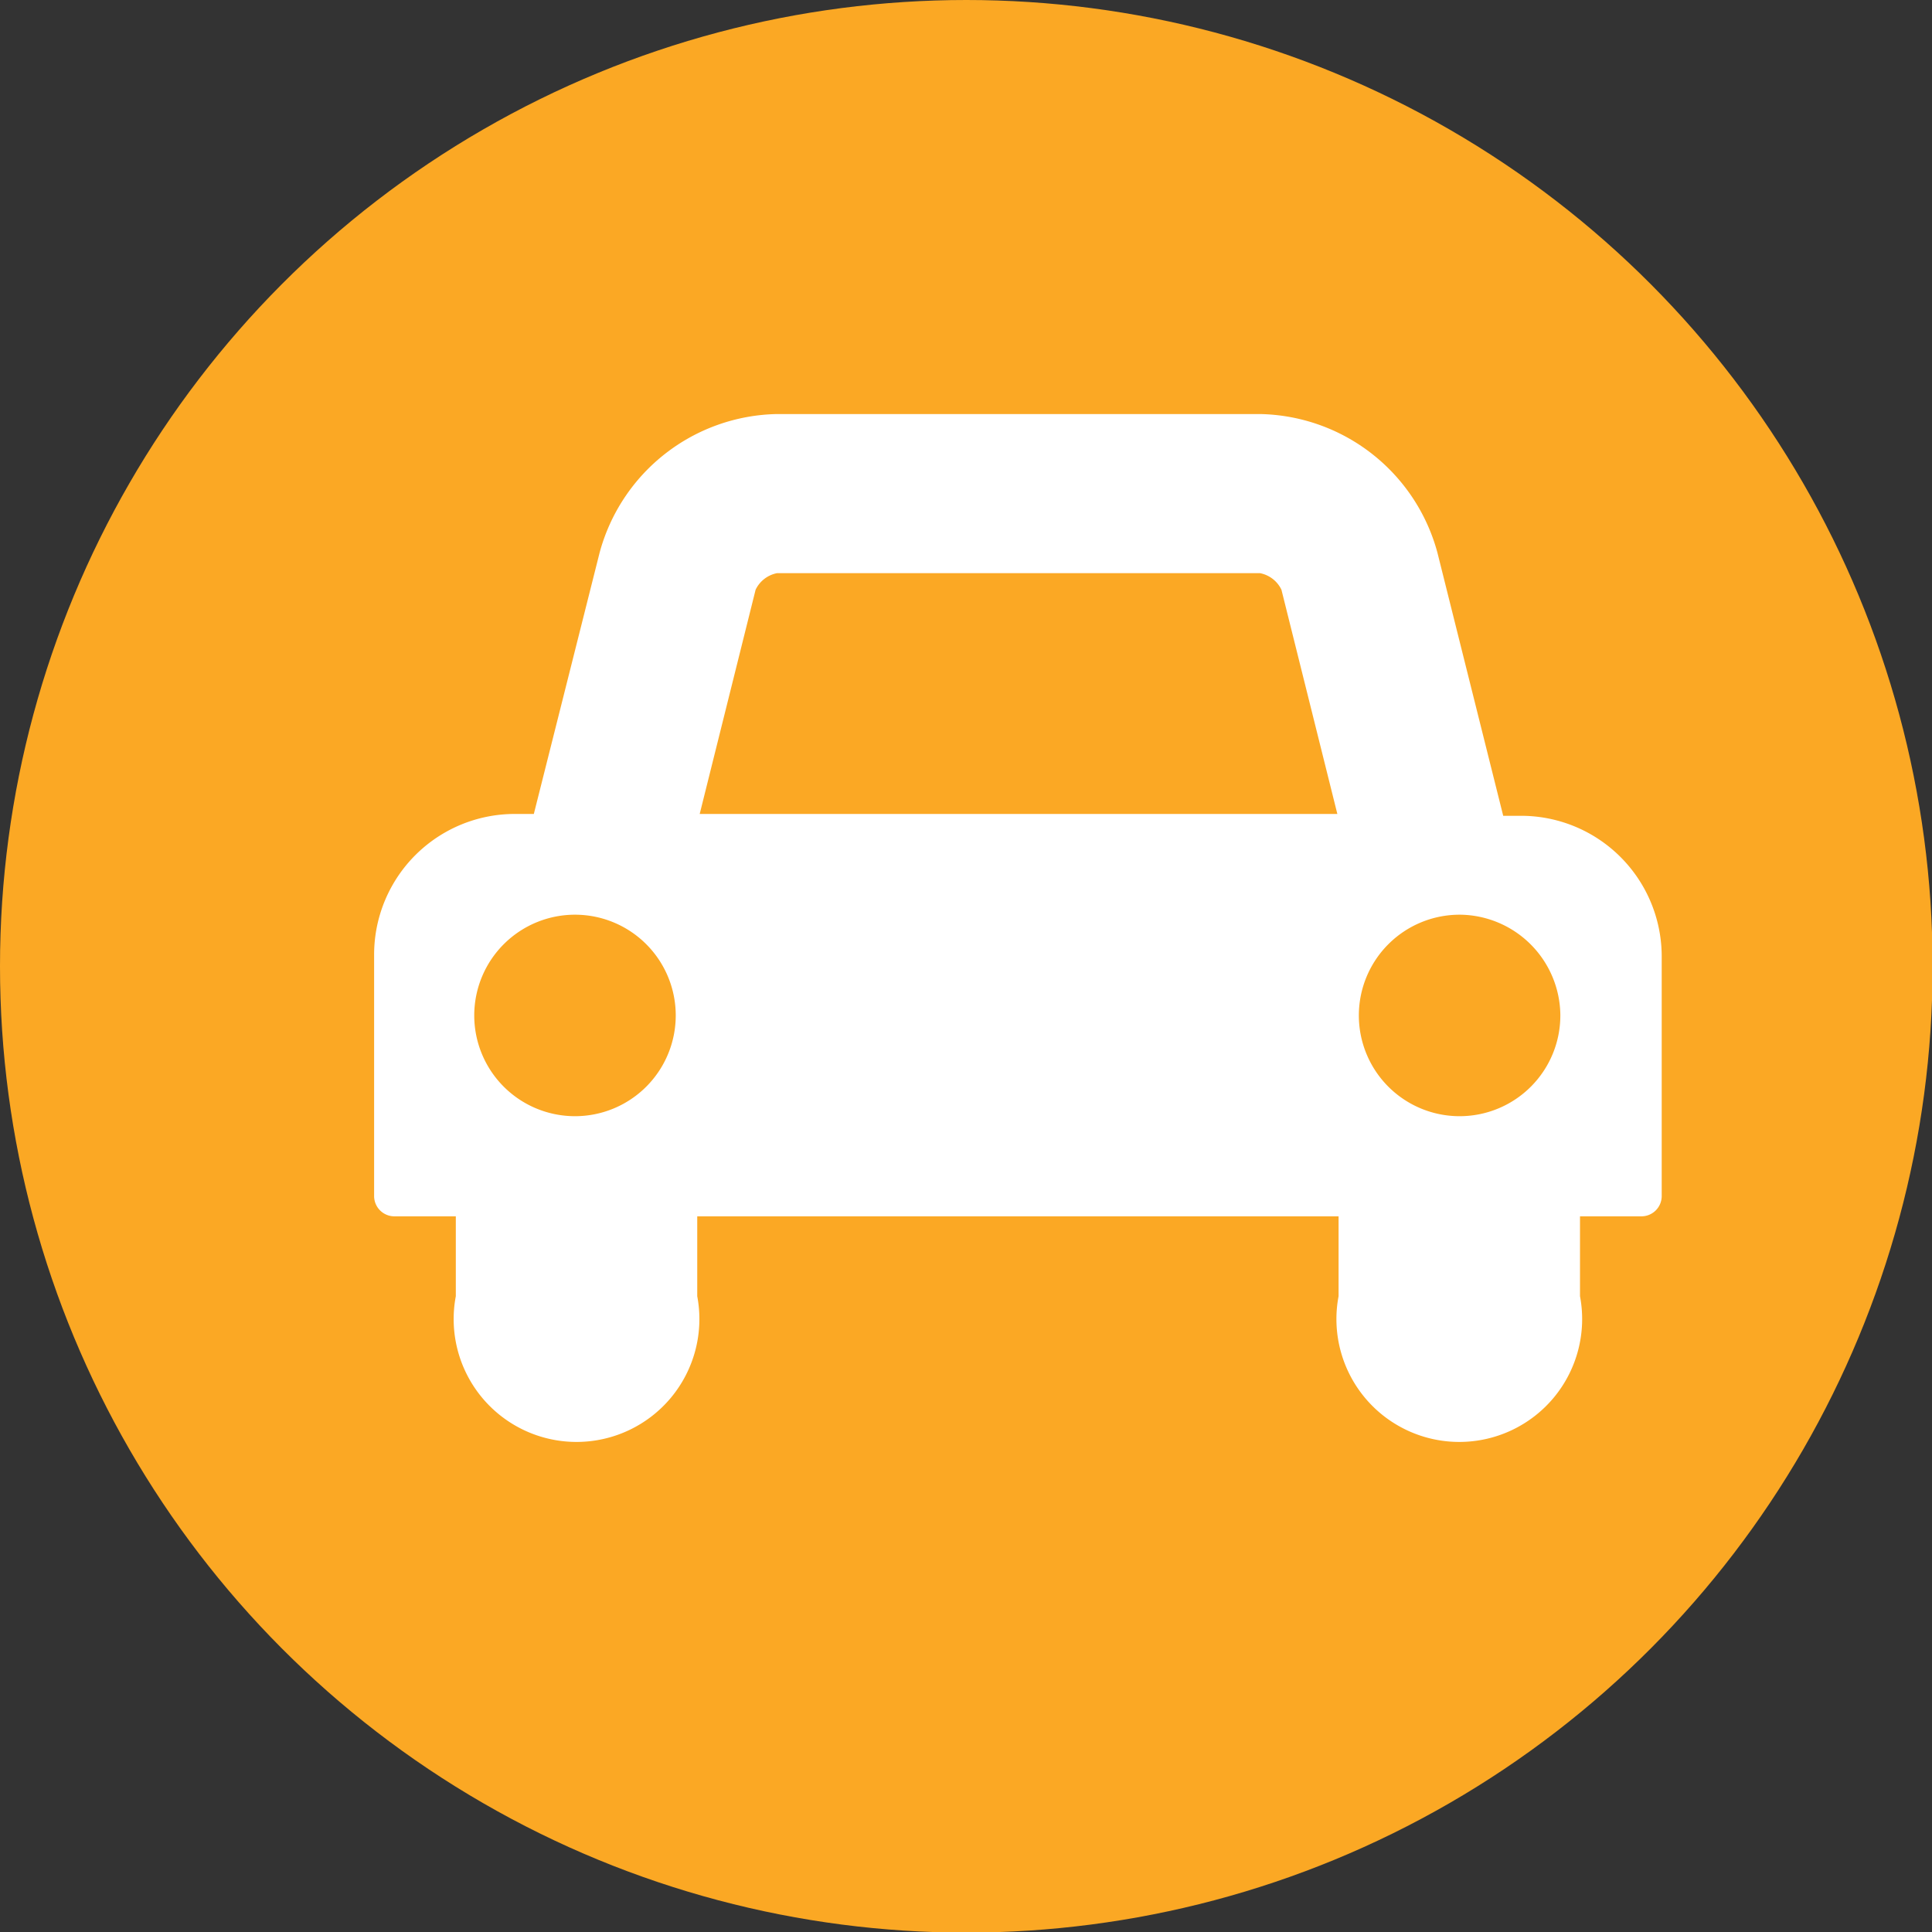
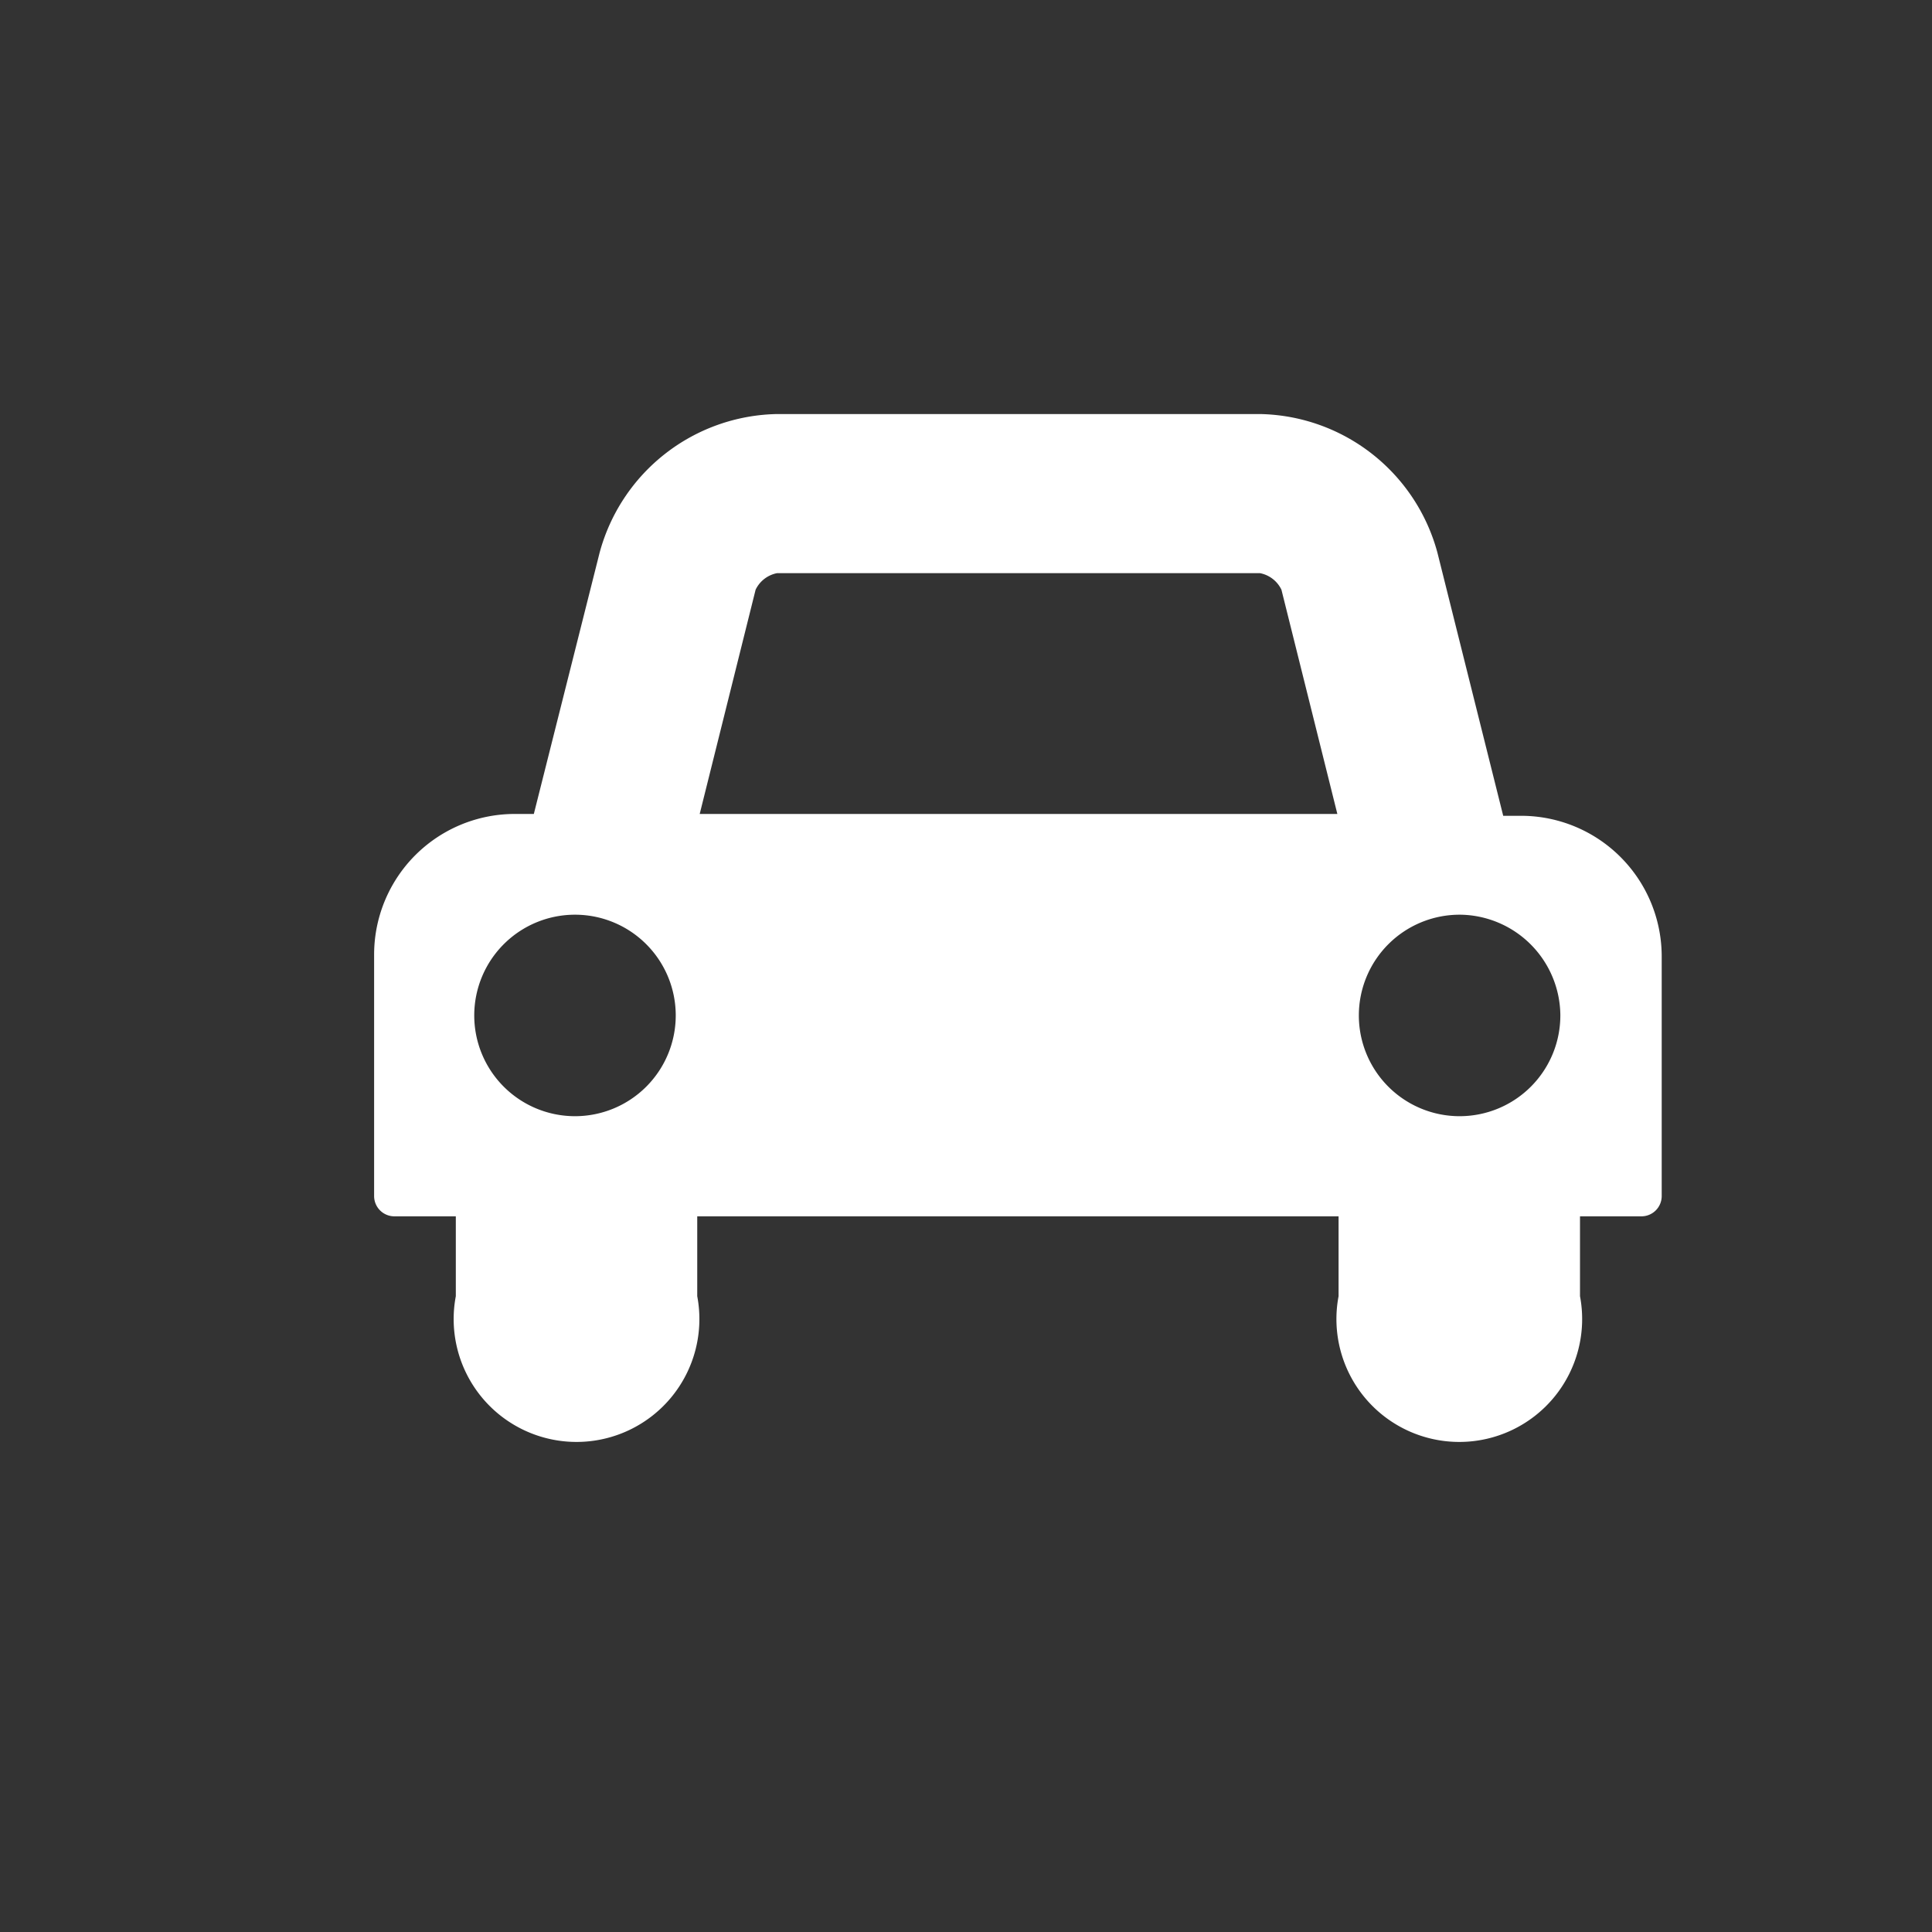
<svg xmlns="http://www.w3.org/2000/svg" viewBox="0 0 31.45 31.45">
  <rect x="0" y="0" width="31.45" height="31.45" fill="#333333" stroke="none" />
  <defs>
    <style>.cls-1{fill:#fba824;}.cls-2{fill:#fff;}</style>
  </defs>
  <title>icon_parking</title>
  <g id="レイヤー_2" data-name="レイヤー 2">
    <g id="アイコンLayer_1" data-name="アイコンLayer 1">
-       <circle class="cls-1" cx="15.73" cy="15.73" r="15.73" />
      <path class="cls-2" d="M27.05,19.47a.33.33,0,0,1-.33.33h-1v1.3a2,2,0,1,1-3.93,0V19.8H11.35v1.3a2,2,0,1,1-3.93,0V19.8h-1a.33.33,0,0,1-.33-.33V15.54A2.29,2.29,0,0,1,8.4,13.25h.29L9.76,9a3.05,3.05,0,0,1,2.89-2.26h7.86A3.05,3.05,0,0,1,23.4,9l1.07,4.28h.29a2.29,2.29,0,0,1,2.29,2.29ZM9.38,14.89A1.64,1.64,0,1,0,11,16.52,1.64,1.64,0,0,0,9.38,14.89Zm12.39-1.64L20.86,9.6a.49.49,0,0,0-.35-.27H12.65a.49.49,0,0,0-.35.27l-.91,3.65Zm2,1.64a1.64,1.64,0,1,0,1.63,1.63A1.65,1.65,0,0,0,23.78,14.89Z" />
    </g>
  </g>
</svg>